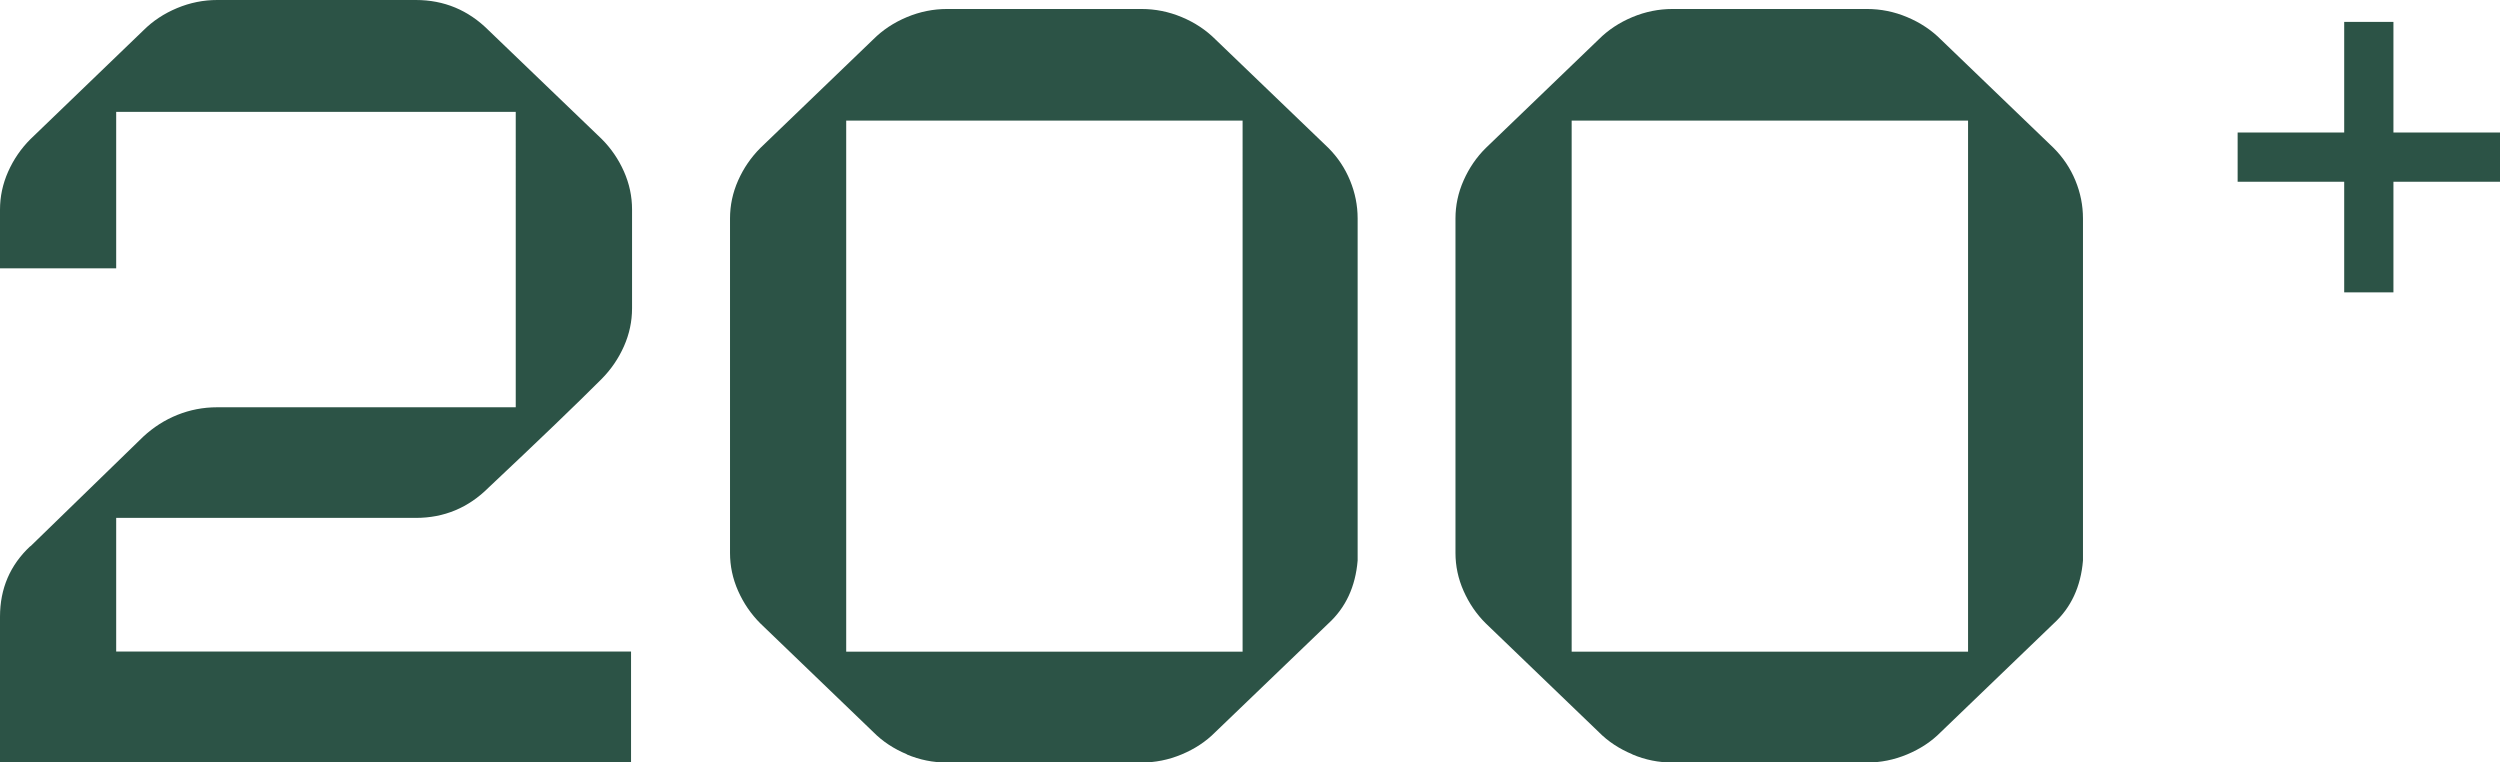
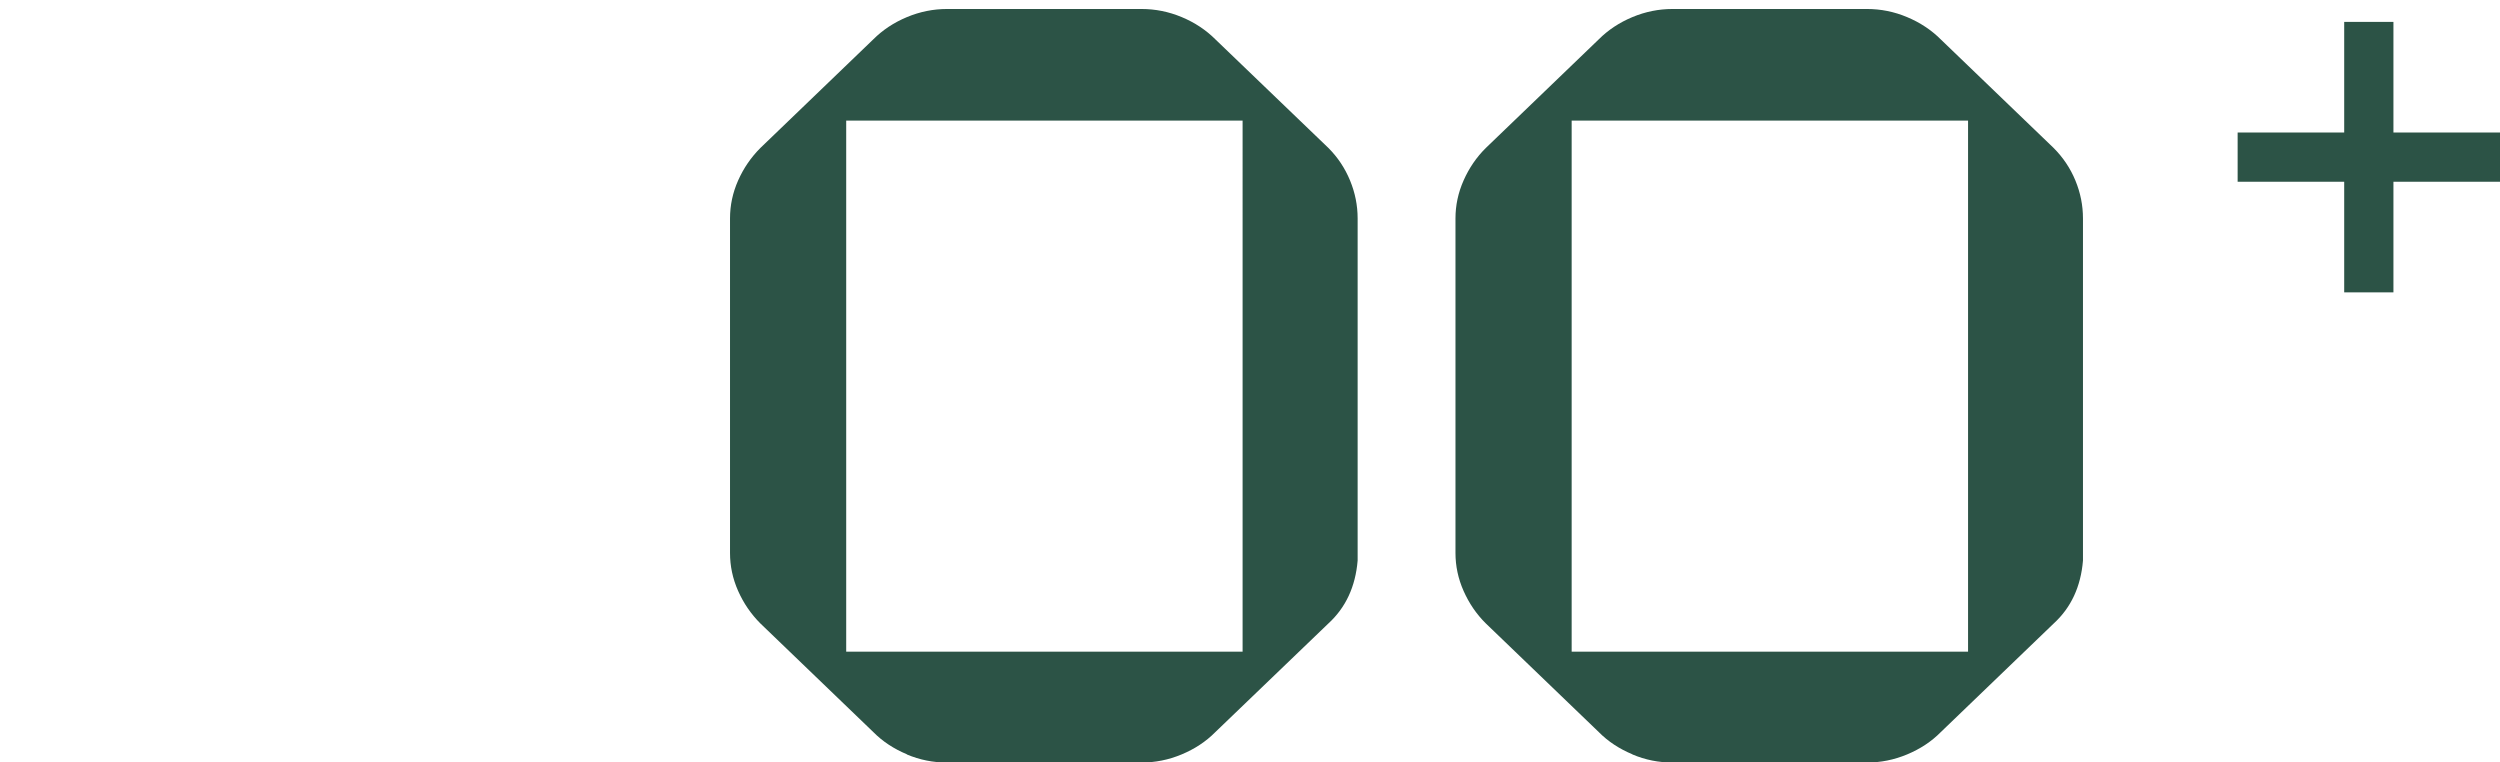
<svg xmlns="http://www.w3.org/2000/svg" id="Layer_2" viewBox="0 0 197.53 60.24">
  <defs>
    <style>.cls-1{fill:none;}.cls-2{fill:#2c5346;}</style>
  </defs>
  <g id="Layer_1-2">
    <g>
-       <path class="cls-2" d="m2.4,43.17l8.92-8.67c.8-.74,1.7-1.32,2.7-1.72,1-.4,2.04-.6,3.13-.6h23.6V8.84H9.18v12.36H0v-4.63c0-1.03.21-2.03.64-3,.43-.97,1.02-1.83,1.76-2.57L11.33,2.4c.74-.74,1.63-1.33,2.66-1.76s2.09-.64,3.17-.64h15.7c2.23,0,4.15.8,5.75,2.4l8.93,8.58c.74.74,1.33,1.6,1.76,2.57.43.97.64,1.97.64,3v7.81c0,1.03-.21,2.03-.64,3-.43.97-1.02,1.83-1.76,2.58-1.95,1.95-4.92,4.81-8.93,8.58-1.6,1.6-3.52,2.4-5.75,2.4H9.18v10.56h40.68v8.75H0v-11.5c0-2.23.8-4.09,2.4-5.58Z" />
      <path class="cls-2" d="m71.66,59.6c-1.03-.43-1.92-1.01-2.66-1.76l-8.92-8.58c-.74-.74-1.33-1.6-1.76-2.57s-.64-1.97-.64-3v-26.43c0-1.03.21-2.03.64-3,.43-.97,1.02-1.83,1.76-2.57l8.92-8.58c.74-.74,1.63-1.33,2.66-1.76s2.09-.64,3.17-.64h15.36c1.09,0,2.15.21,3.18.64,1.03.43,1.92,1.02,2.66,1.76l8.93,8.58c.74.74,1.31,1.6,1.71,2.57.4.97.6,1.97.6,3v27.03c-.17,2.06-.94,3.72-2.32,4.98l-8.93,8.58c-.74.75-1.63,1.33-2.66,1.76-1.03.43-2.09.64-3.18.64h-15.36c-1.09,0-2.15-.21-3.17-.64Zm26.52-8.11V9.53h-31.32v41.96h31.32Z" />
      <path class="cls-2" d="m128.98,59.6c-1.03-.43-1.92-1.01-2.66-1.76l-8.92-8.58c-.75-.74-1.33-1.6-1.76-2.57s-.64-1.97-.64-3v-26.43c0-1.03.21-2.03.64-3,.43-.97,1.01-1.83,1.76-2.57l8.92-8.58c.74-.74,1.63-1.33,2.66-1.76,1.03-.43,2.09-.64,3.17-.64h15.36c1.09,0,2.15.21,3.17.64,1.03.43,1.92,1.02,2.66,1.76l8.92,8.58c.74.74,1.32,1.6,1.72,2.57.4.97.6,1.97.6,3v27.03c-.17,2.06-.94,3.72-2.32,4.98l-8.92,8.58c-.74.75-1.63,1.33-2.66,1.76-1.03.43-2.09.64-3.17.64h-15.36c-1.09,0-2.15-.21-3.17-.64Zm26.52-8.11V9.53h-31.32v41.96h31.32Z" />
    </g>
    <g>
      <path id="Path_1136" class="cls-2" d="m197.53,14.36h-8.42v8.74h-3.89v-8.74h-8.42v-3.89h8.42V1.73h3.89v8.74h8.42v3.89Z" />
      <rect class="cls-1" x="165.17" y=".66" width="32.36" height="22.44" />
    </g>
  </g>
</svg>